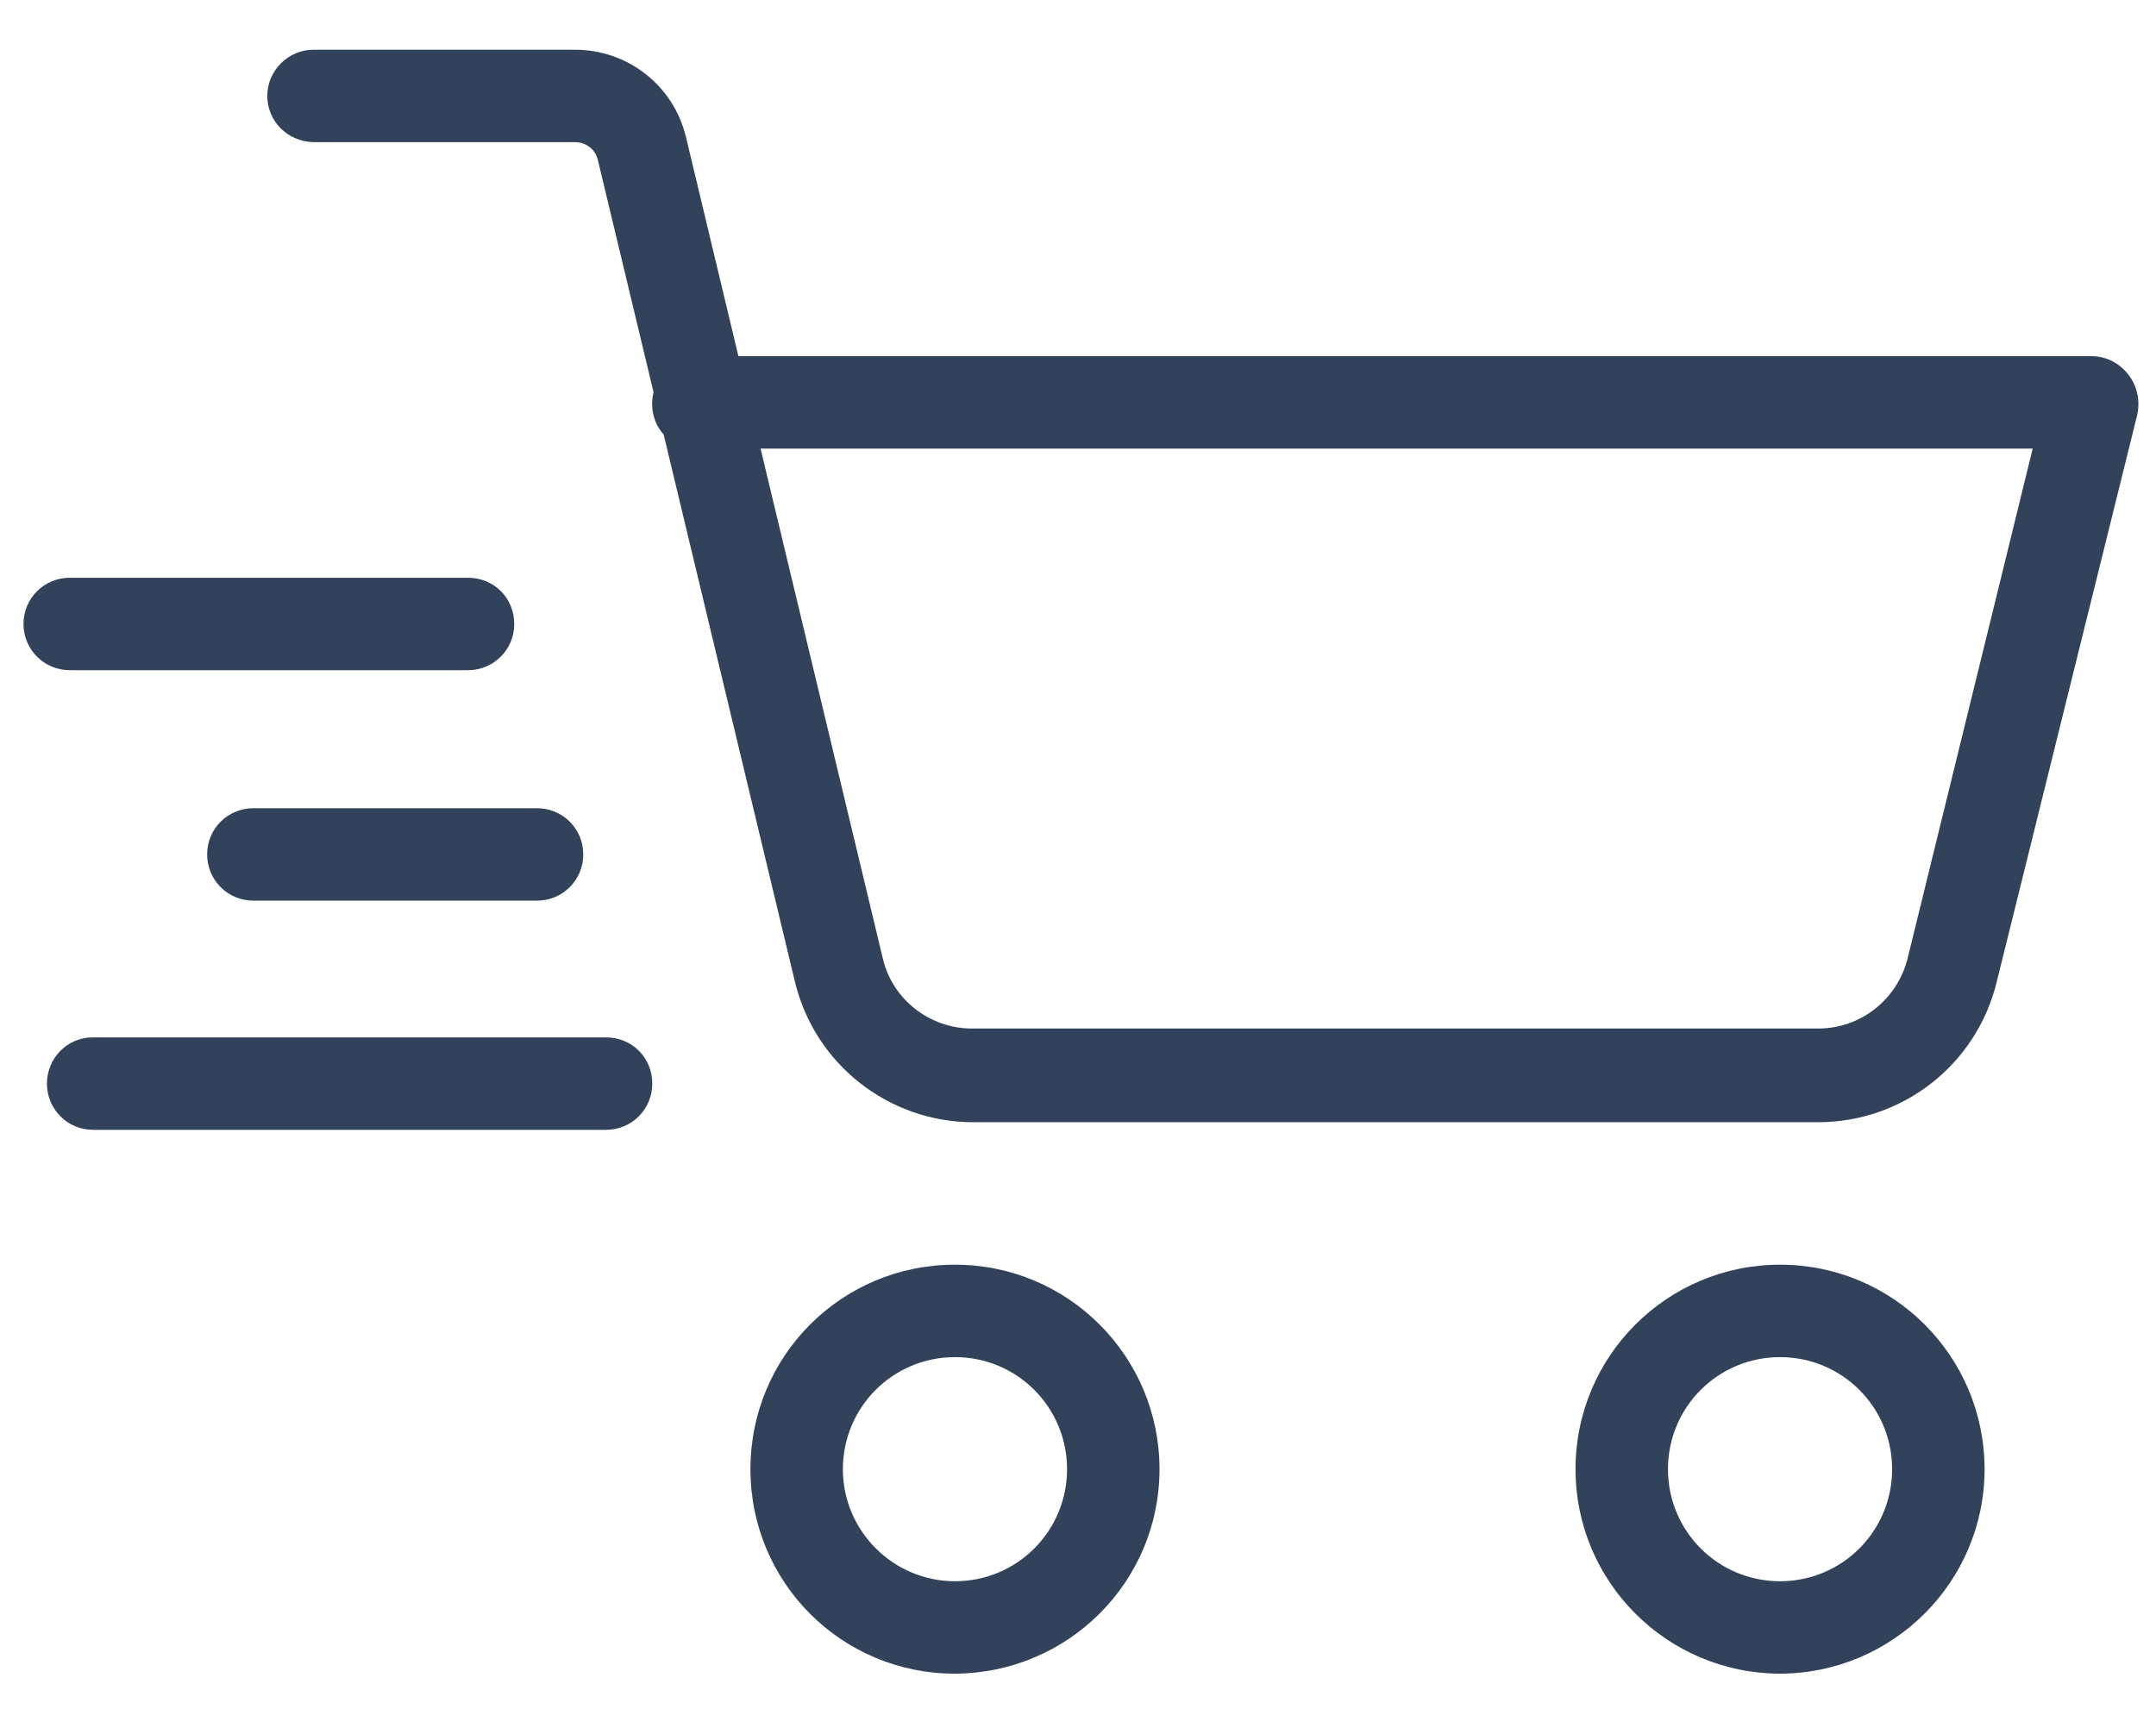
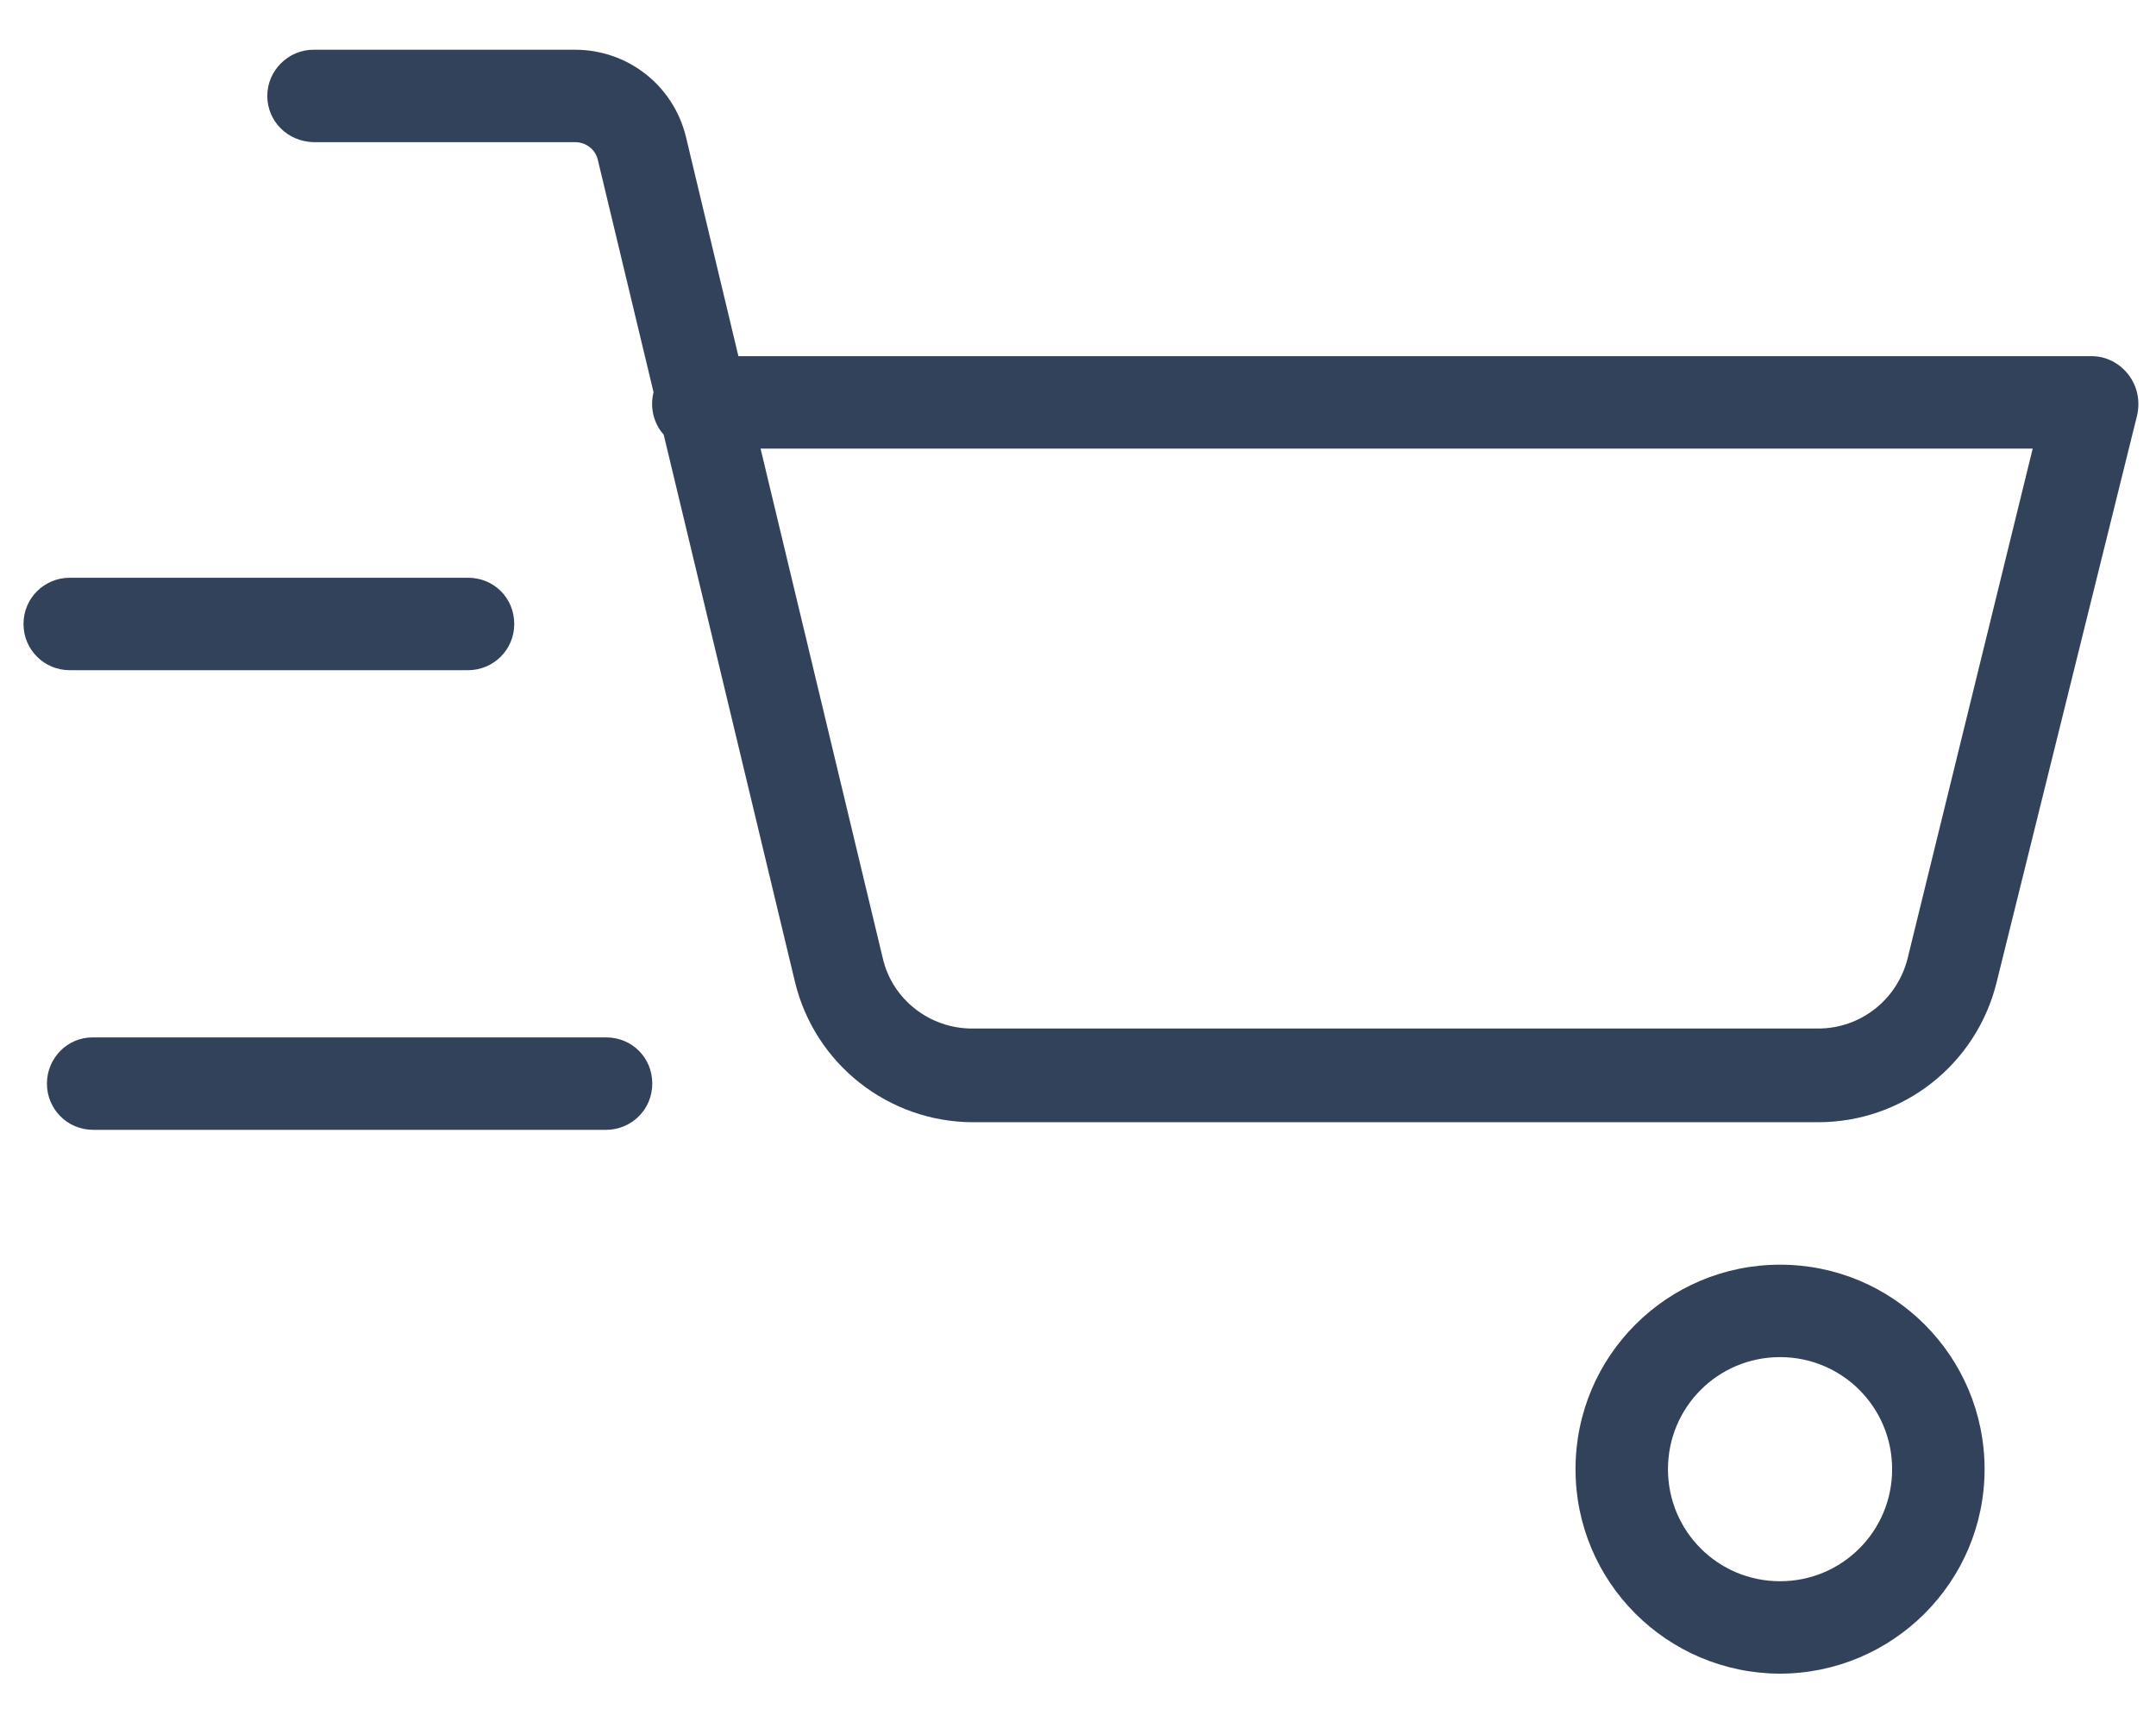
<svg xmlns="http://www.w3.org/2000/svg" version="1.1" id="Capa_1" x="0px" y="0px" width="560px" height="444px" viewBox="23.5 170.5 560 444" enable-background="new 23.5 170.5 560 444" xml:space="preserve">
  <path fill="#33425B" d="M538.975,552.166c0-29.276-23.684-53.124-53.125-53.124c-29.275,0-53.124,23.684-53.124,53.124  c0,29.276,23.684,52.96,52.96,53.124C515.126,605.29,538.975,581.442,538.975,552.166z M456.738,552.166  c0-16.118,12.993-29.111,29.111-29.111c16.119,0,29.112,12.993,29.112,29.111s-12.993,29.111-29.112,29.111l0,0  C469.731,581.277,456.738,568.284,456.738,552.166z" />
  <path fill="#33425B" d="M576.31,267.794c-2.303-2.96-5.757-4.77-9.539-4.77H215.294l-13.651-57.072  c-3.29-13.322-15.131-22.533-28.783-22.533h-67.927c-6.579,0-12.006,5.428-12.006,12.007c0,6.579,5.263,11.842,12.006,12.006h67.927  c2.796,0,5.263,1.809,5.921,4.605l14.474,60.361c-0.987,3.947,0,8.059,2.632,11.02l34.045,141.939  c5.099,21.546,24.342,36.677,46.381,36.677h219.406c22.039,0,41.117-14.967,46.381-36.348l36.513-147.367  C579.435,274.538,578.612,270.755,576.31,267.794z M518.909,419.767c-2.796,10.525-12.171,17.927-23.19,17.927H275.984  c-11.02,0-20.724-7.565-23.19-18.256l-31.743-132.4h330.424L518.909,419.767z" />
-   <path fill="#33425B" d="M324.668,552.166c0-29.276-23.685-53.124-53.125-53.124s-53.125,23.684-53.125,53.124  s23.684,53.124,53.125,53.124l0,0C300.983,605.126,324.668,581.442,324.668,552.166z M242.432,552.166  c0-16.118,12.993-29.111,29.111-29.111s29.112,12.993,29.112,29.111s-12.994,29.111-29.112,29.111l0,0  C255.589,581.277,242.432,568.284,242.432,552.166z" />
  <path fill="#33425B" d="M41.611,344.603h103.453c6.579,0,12.006-5.263,12.006-12.006c0-6.744-5.263-12.006-12.006-12.006H41.611  c-6.579,0-12.006,5.263-12.006,12.006C29.605,339.339,35.033,344.603,41.611,344.603z" />
-   <path fill="#33425B" d="M162.992,380.458H89.308c-6.579,0-12.006,5.263-12.006,12.006c0,6.579,5.263,12.007,12.006,12.007h73.684  c6.579,0,12.006-5.264,12.006-12.007S169.57,380.458,162.992,380.458z" />
  <path fill="#33425B" d="M35.69,452.003c0,6.579,5.263,12.006,12.006,12.006h133.222c6.579,0,12.007-5.263,12.007-12.006  s-5.263-12.007-12.007-12.007H47.532C40.954,439.996,35.69,445.424,35.69,452.003z" />
</svg>